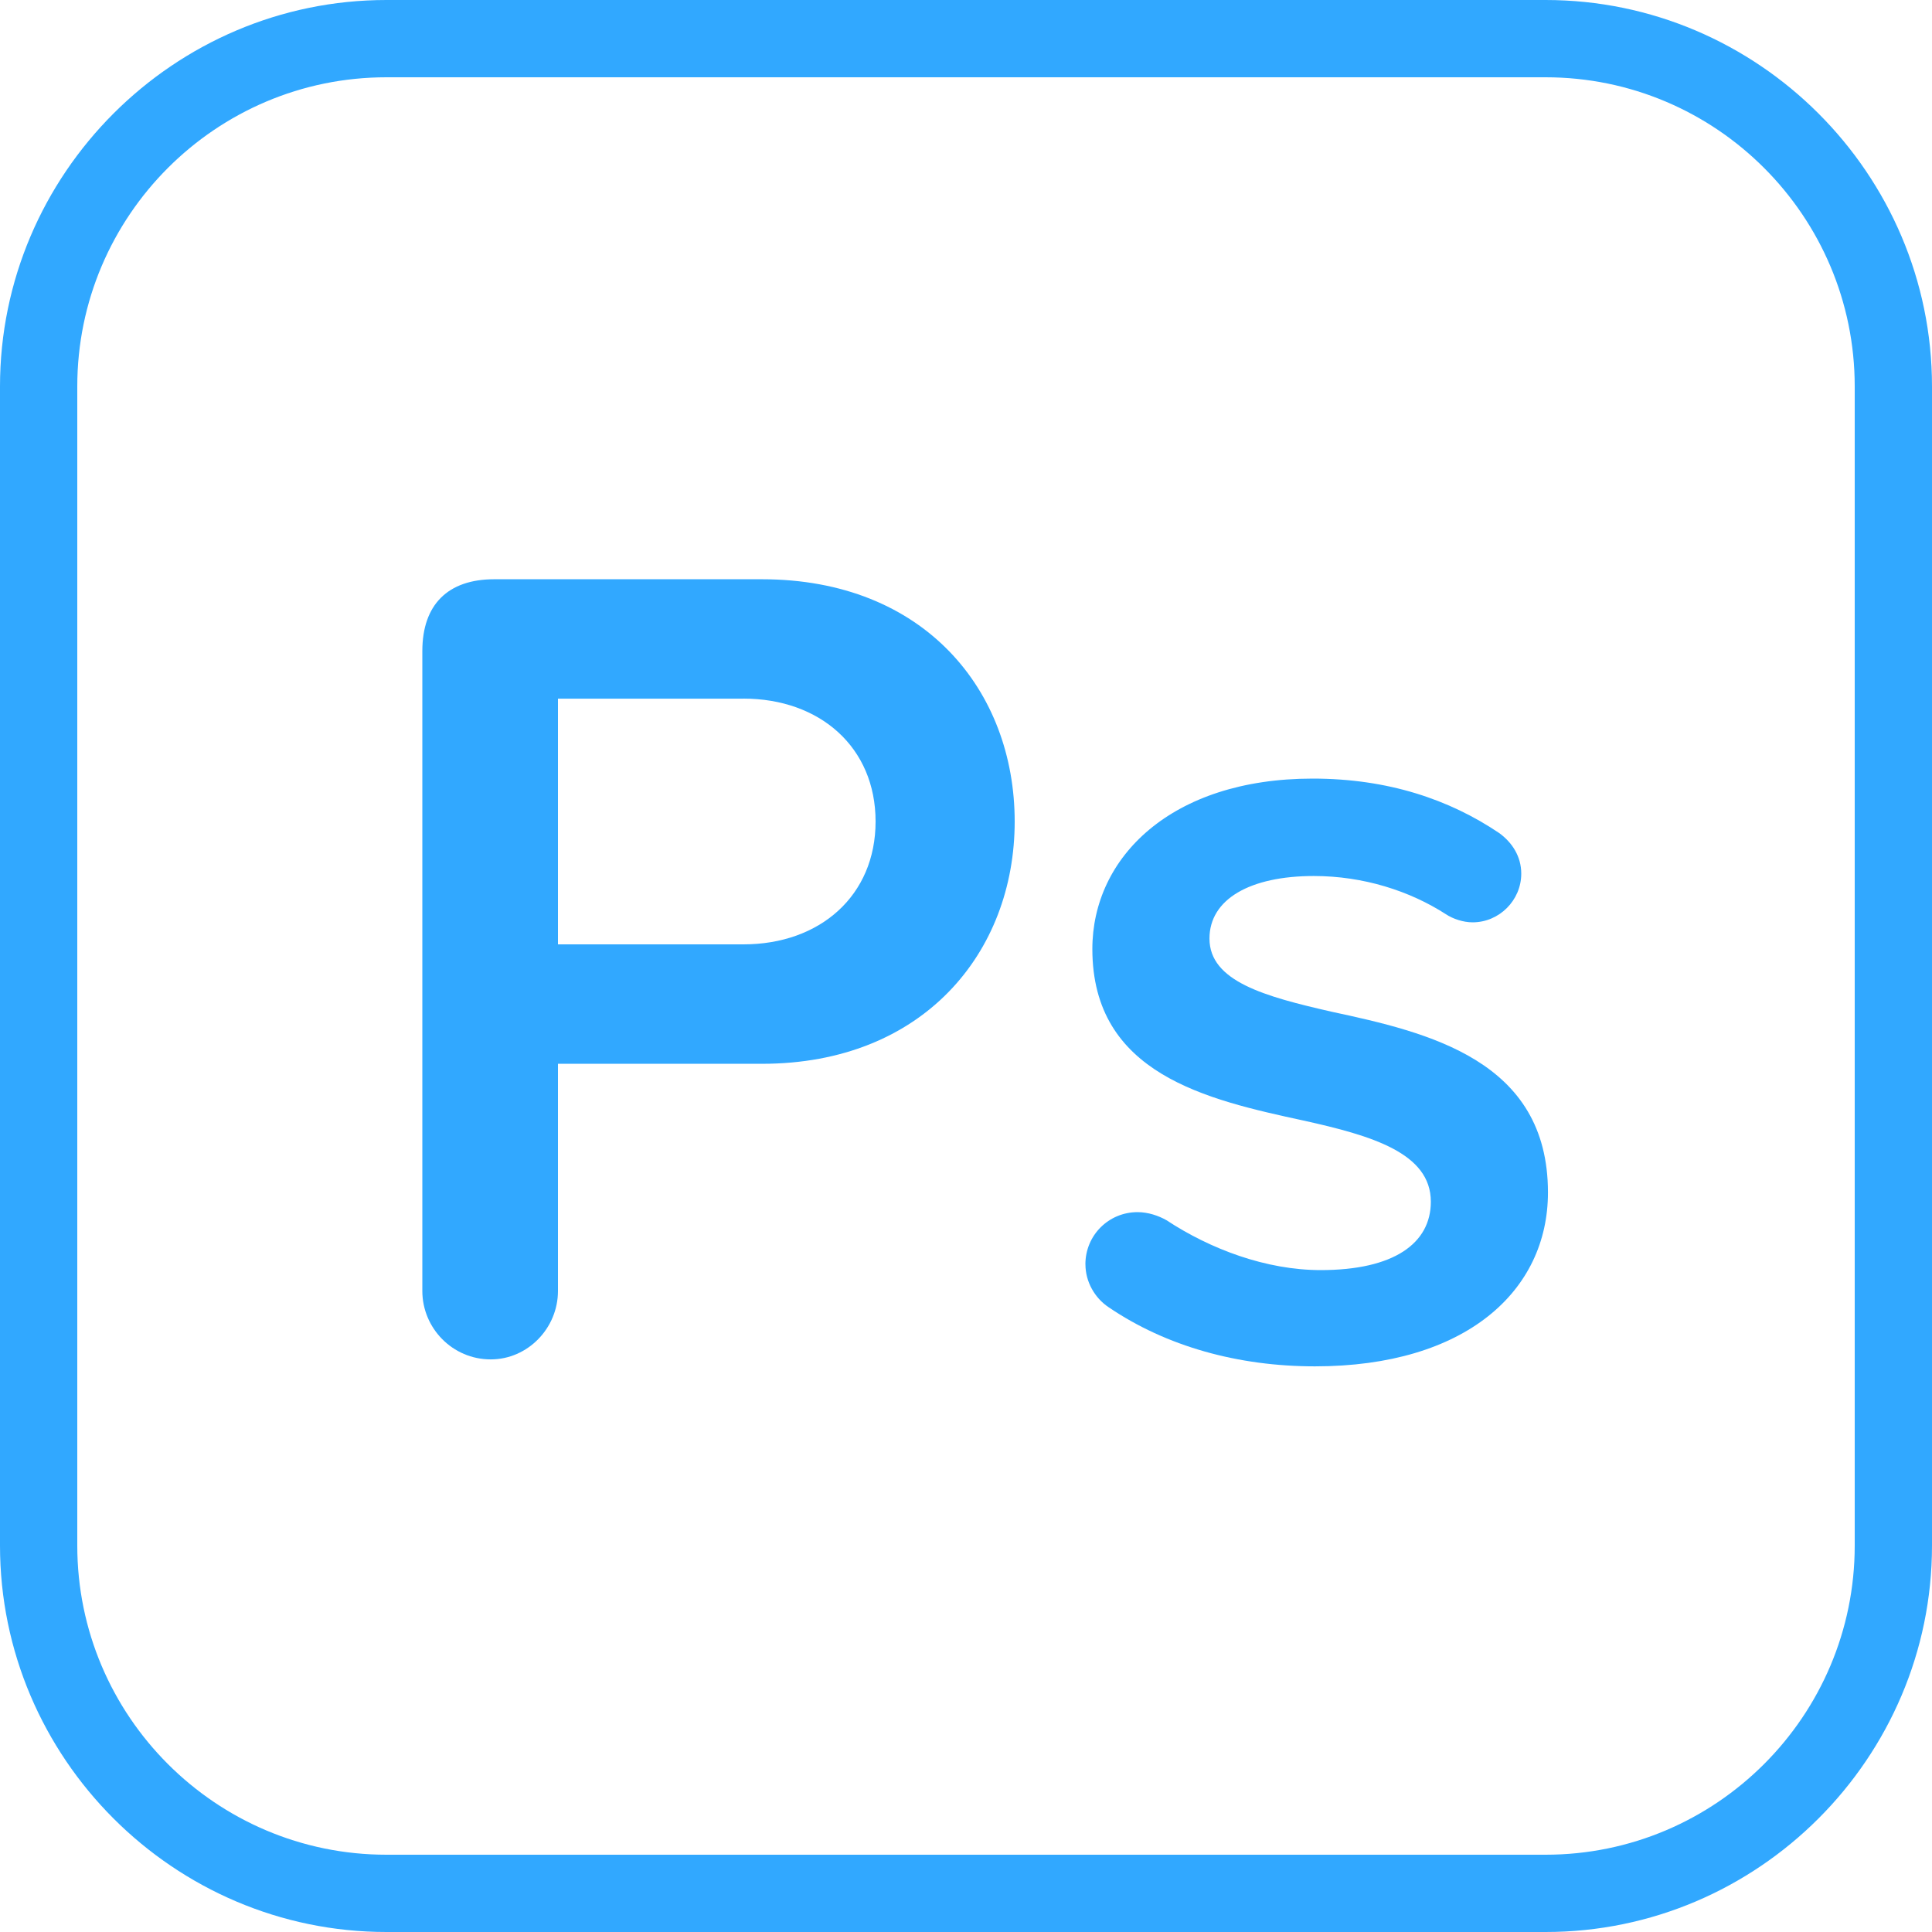
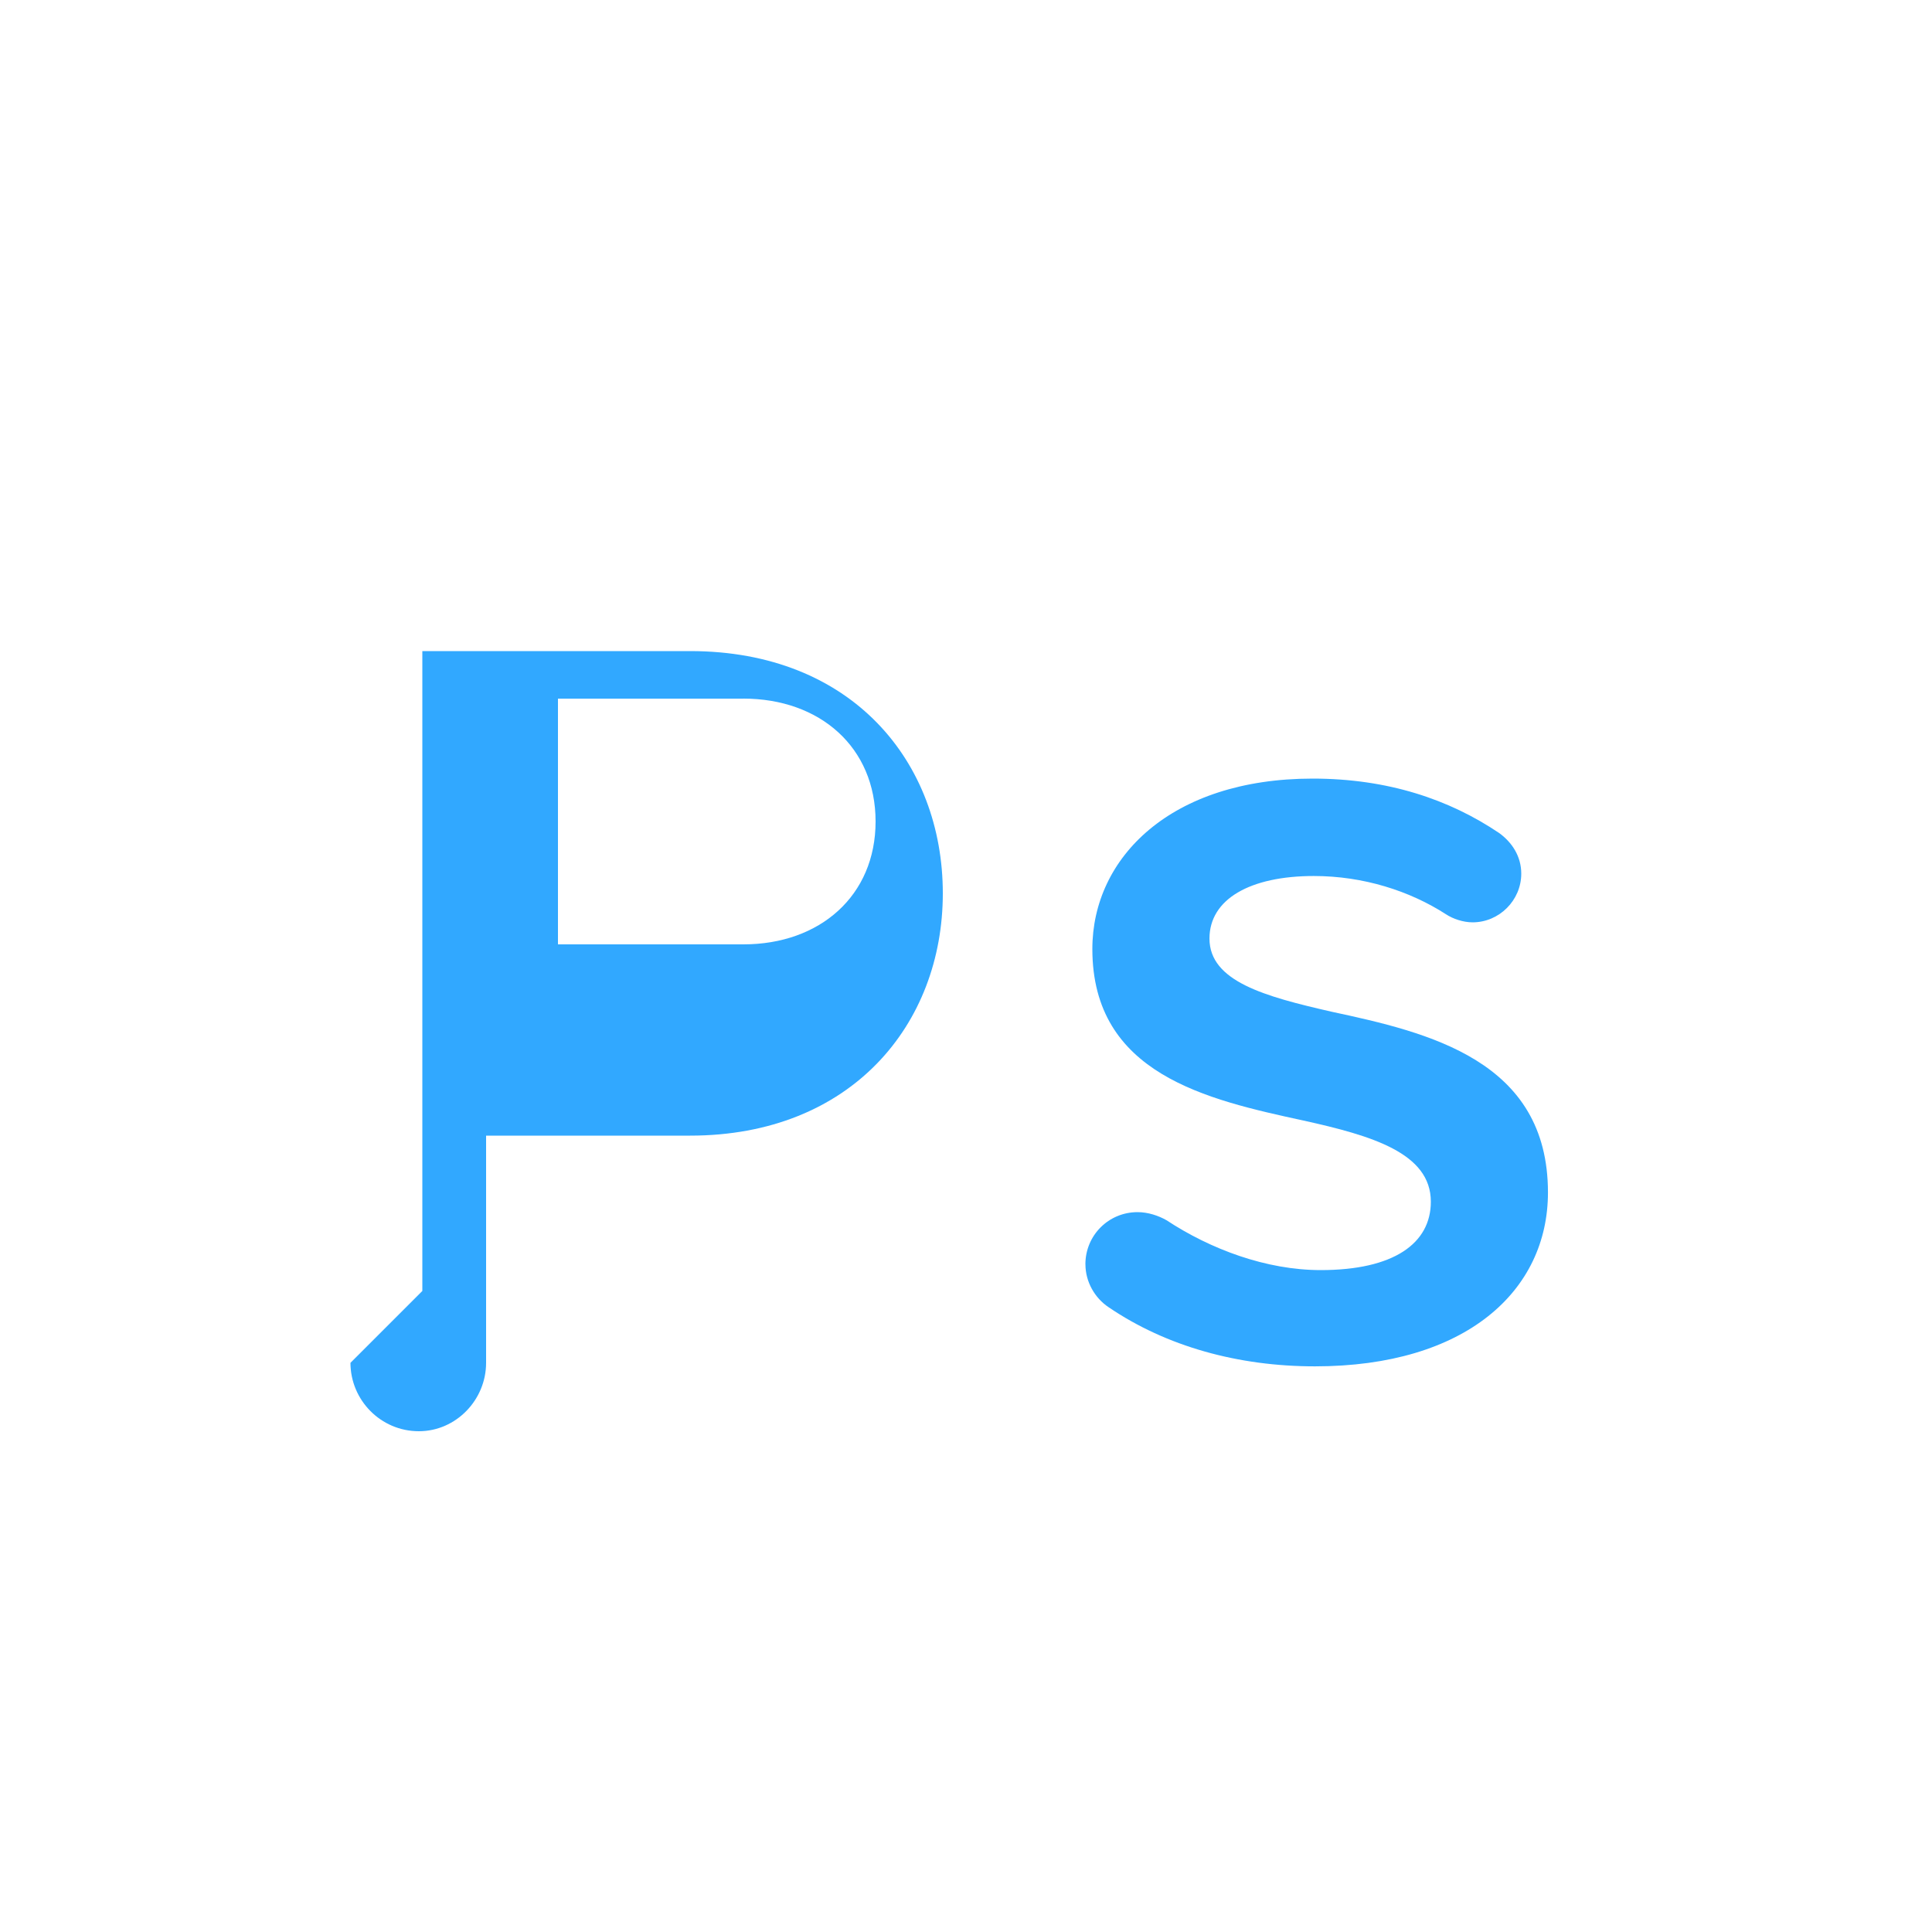
<svg xmlns="http://www.w3.org/2000/svg" id="Warstwa_2" viewBox="0 0 50 50">
  <defs>
    <style>.cls-1{fill:#31a8ff;stroke-width:0px;}</style>
  </defs>
  <g id="ICONS">
-     <path class="cls-1" d="M40,2c4.411,0,8,3.589,8,8v30c0,4.411-3.589,8-8,8H10c-4.411,0-8-3.589-8-8V10C2,5.589,5.589,2,10,2h30M40,0H10C4.5,0,0,4.5,0,10v30c0,5.5,4.5,10,10,10h30c5.5,0,10-4.5,10-10V10c0-5.5-4.5-10-10-10h0Z" />
-     <path class="cls-1" d="M10.93,33.41v-16.56c0-1.2.66-1.859,1.86-1.859h6.93c4.2,0,6.54,2.88,6.54,6.27s-2.37,6.27-6.54,6.27h-5.28v5.88c0,.96-.78,1.77-1.74,1.77-.99,0-1.77-.81-1.77-1.77ZM19.24,18.081h-4.8v6.359h4.8c1.98,0,3.42-1.26,3.42-3.18s-1.44-3.18-3.42-3.18Z" />
+     <path class="cls-1" d="M10.93,33.41v-16.56h6.93c4.2,0,6.54,2.88,6.54,6.27s-2.37,6.27-6.54,6.27h-5.28v5.88c0,.96-.78,1.77-1.74,1.77-.99,0-1.77-.81-1.77-1.77ZM19.24,18.081h-4.8v6.359h4.8c1.98,0,3.42-1.26,3.42-3.18s-1.44-3.18-3.42-3.18Z" />
    <path class="cls-1" d="M28.09,32.72c0-.75.6-1.35,1.35-1.35.27,0,.54.09.75.21,1.14.75,2.58,1.29,3.99,1.29,1.89,0,2.85-.69,2.85-1.77,0-1.261-1.53-1.71-3.3-2.101-2.49-.54-5.46-1.199-5.46-4.439,0-2.37,2.04-4.41,5.7-4.41,1.95,0,3.54.54,4.83,1.41.33.24.57.6.57,1.05,0,.69-.57,1.26-1.26,1.26-.24,0-.51-.09-.69-.21-.93-.6-2.13-.989-3.419-.989-1.65,0-2.7.6-2.7,1.619,0,1.11,1.44,1.5,3.15,1.891,2.52.54,5.61,1.26,5.61,4.68,0,2.55-2.13,4.5-6.03,4.5-1.98,0-3.84-.511-5.34-1.53-.36-.24-.6-.66-.6-1.11Z" />
  </g>
</svg>